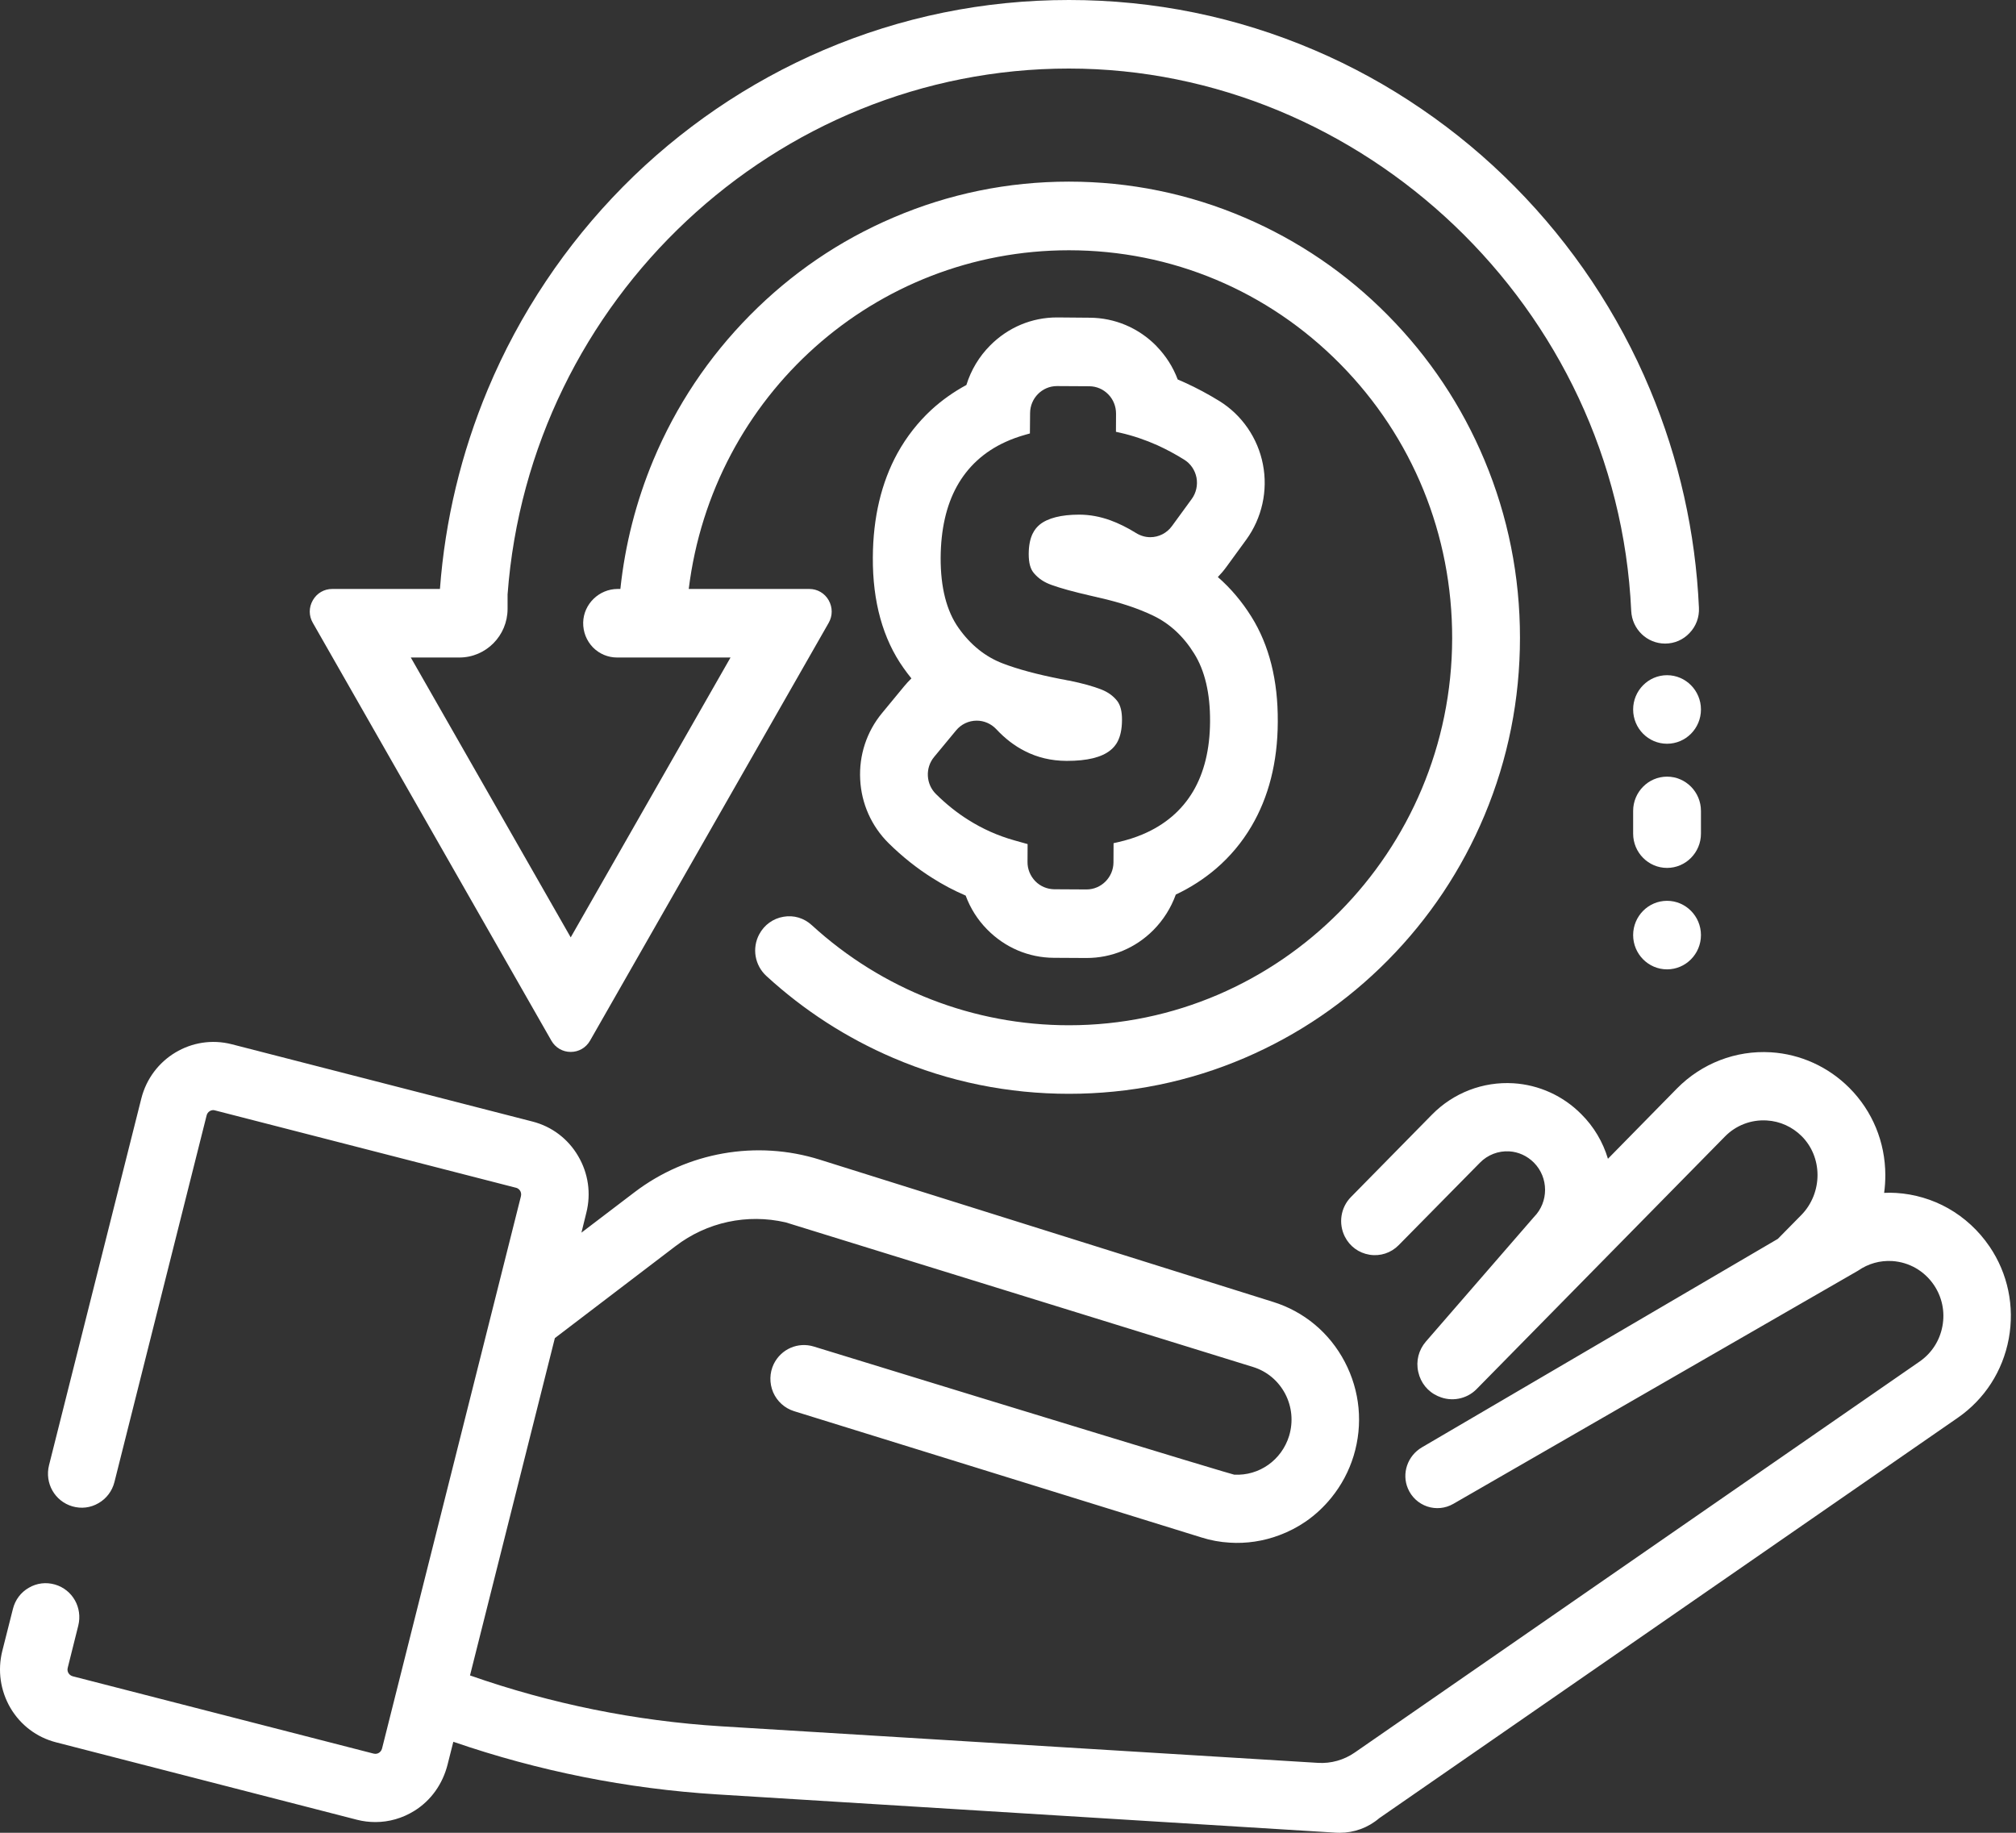
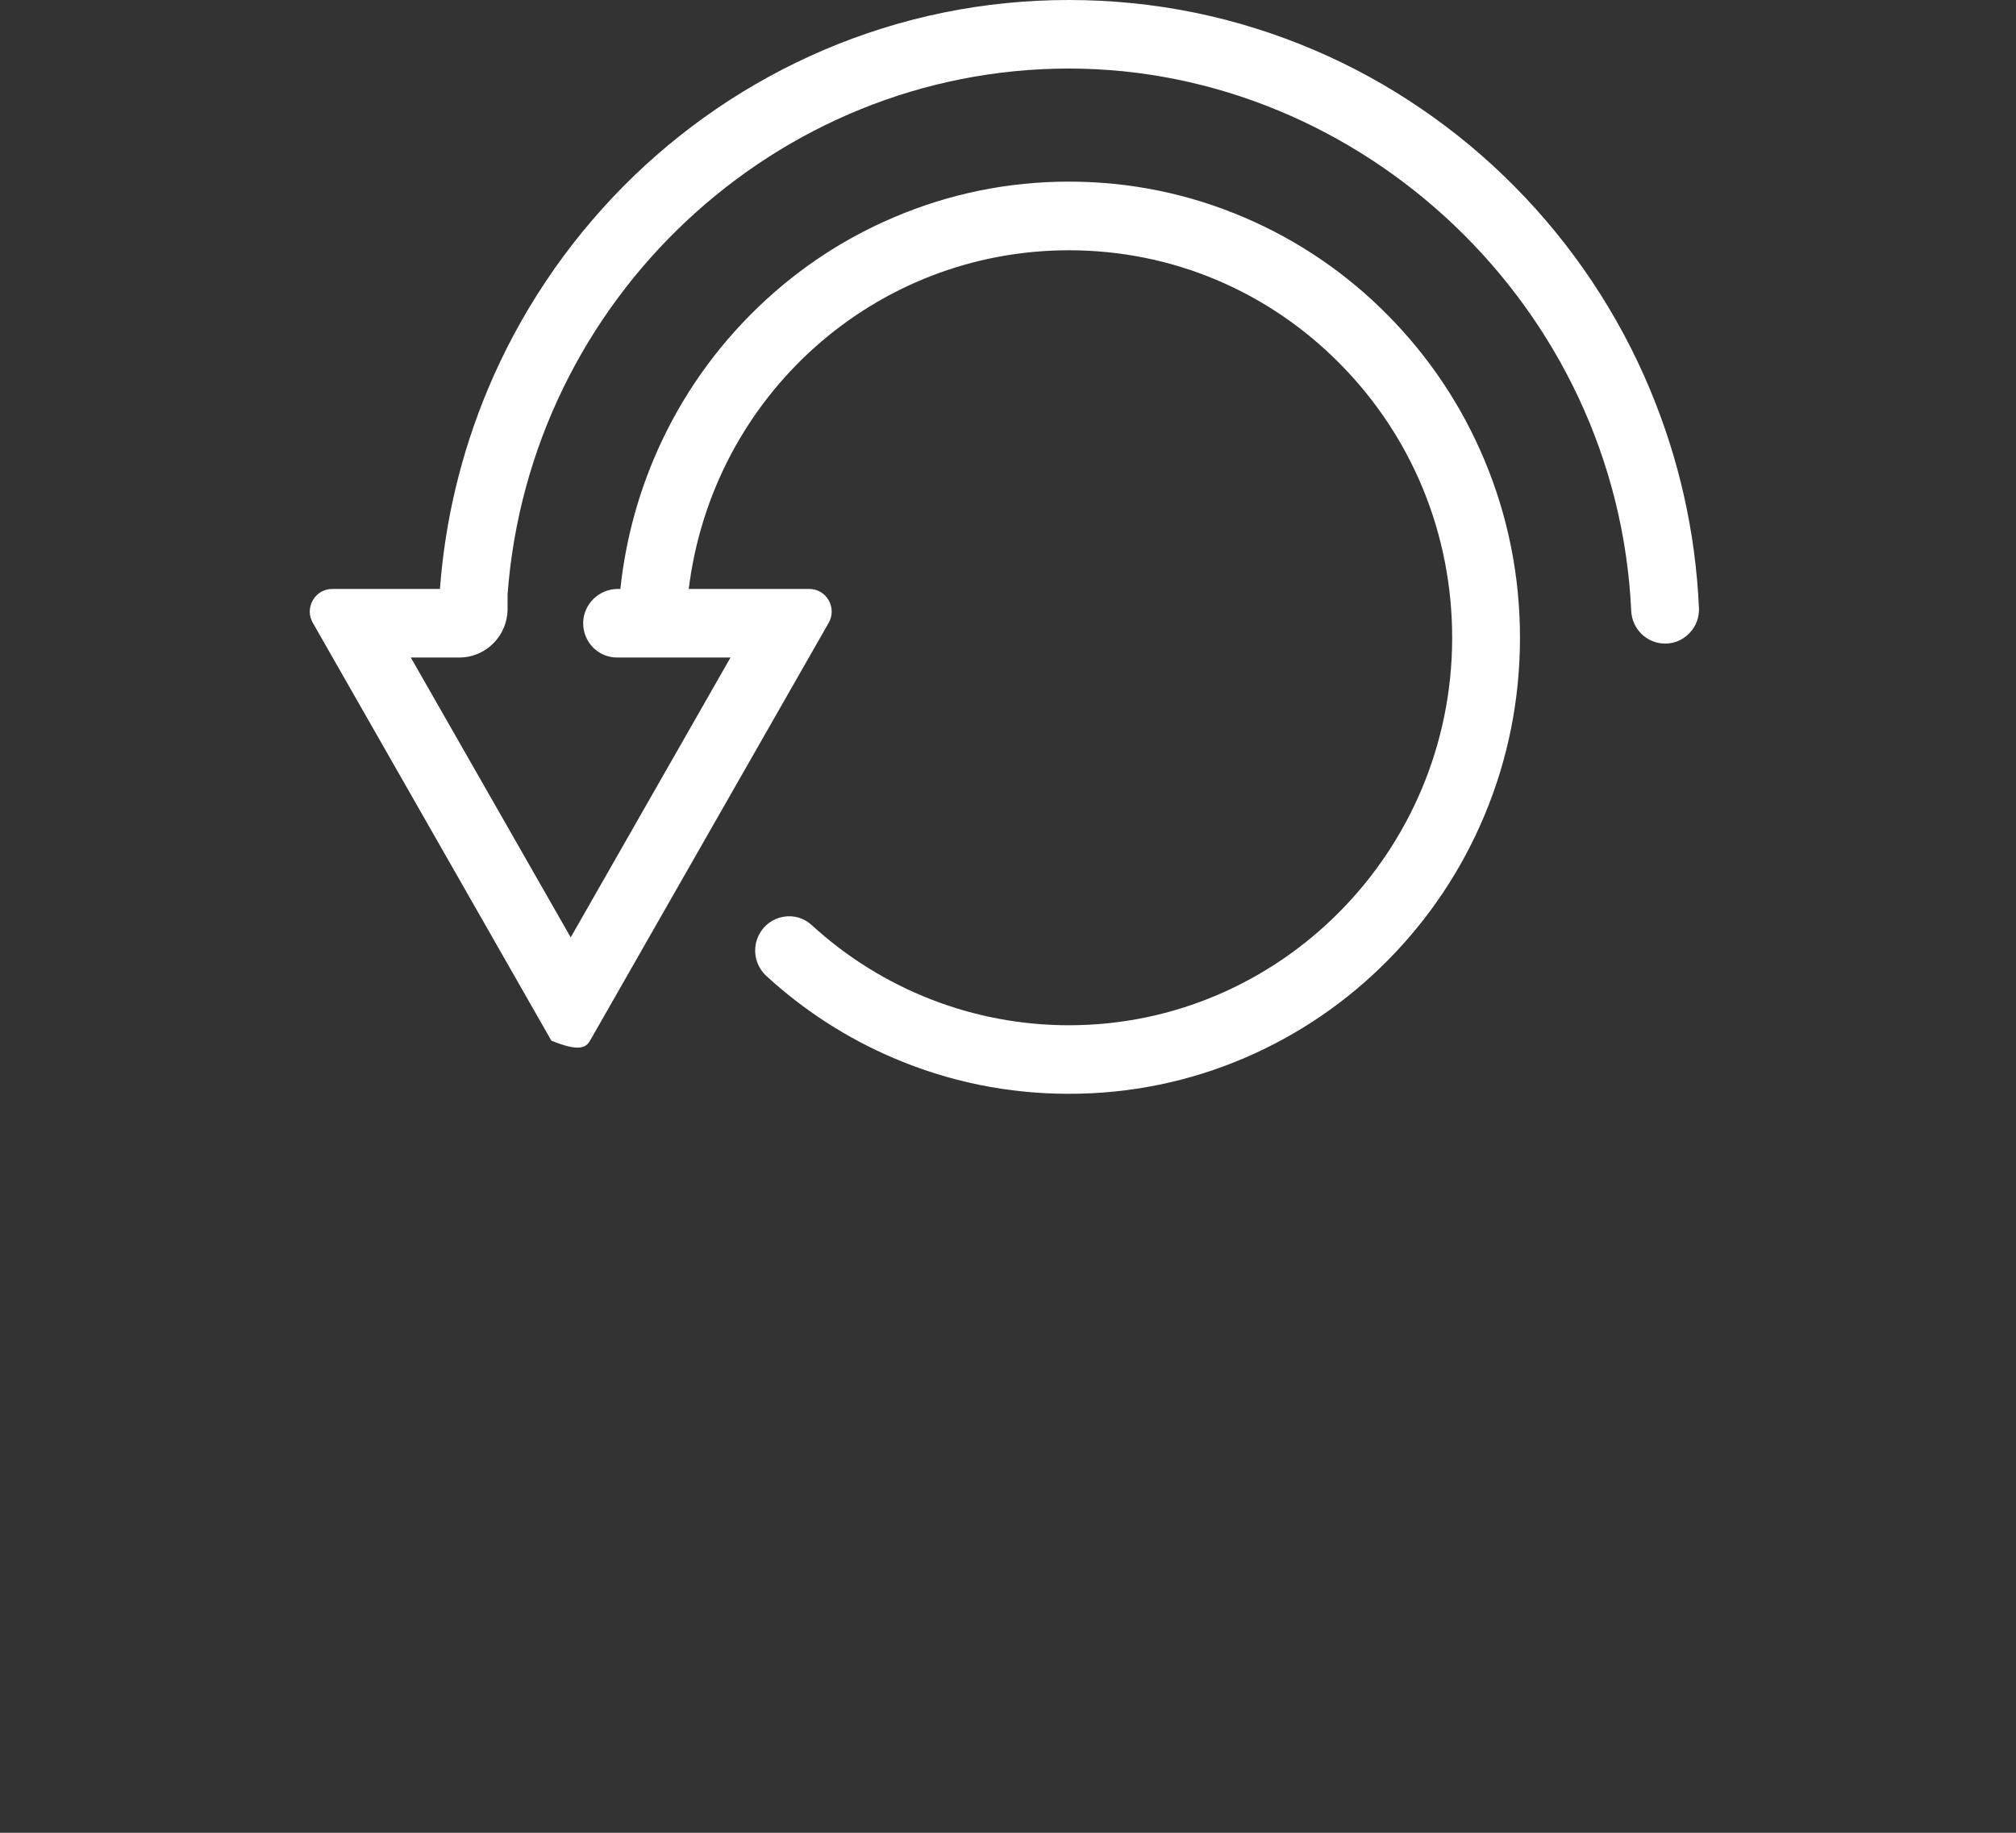
<svg xmlns="http://www.w3.org/2000/svg" width="22" height="20" viewBox="0 0 22 20" fill="none">
  <rect x="0" y="0" width="22" height="20" fill="#333333" stroke="none" />
-   <path d="M21.71 13.601C21.594 13.43 21.438 13.286 21.259 13.185C21.087 13.088 20.891 13.03 20.694 13.018C20.65 13.015 20.605 13.015 20.561 13.017C20.57 12.953 20.574 12.887 20.574 12.822C20.573 12.463 20.434 12.125 20.182 11.872C19.952 11.641 19.648 11.503 19.325 11.483H19.323C18.942 11.46 18.57 11.604 18.3 11.878L17.547 12.645C17.492 12.461 17.393 12.294 17.256 12.158C17.058 11.958 16.794 11.838 16.515 11.821C16.184 11.801 15.861 11.925 15.627 12.163L14.742 13.063C14.63 13.177 14.604 13.35 14.675 13.493C14.729 13.601 14.828 13.673 14.945 13.692C15.063 13.711 15.179 13.673 15.263 13.588L16.15 12.688C16.234 12.602 16.351 12.557 16.47 12.564C16.571 12.57 16.666 12.614 16.738 12.686C16.901 12.849 16.902 13.116 16.74 13.28L15.56 14.64C15.481 14.732 15.45 14.852 15.477 14.971C15.503 15.09 15.581 15.186 15.691 15.235L15.699 15.238C15.839 15.3 16.006 15.268 16.113 15.159L18.823 12.403C18.943 12.28 19.11 12.216 19.281 12.227C19.424 12.235 19.558 12.296 19.661 12.398C19.771 12.508 19.833 12.658 19.834 12.819C19.835 12.983 19.771 13.143 19.658 13.258L19.401 13.519L15.517 15.794C15.36 15.886 15.294 16.079 15.364 16.243C15.403 16.336 15.48 16.407 15.574 16.439C15.669 16.471 15.772 16.461 15.859 16.411L20.273 13.868L20.278 13.865C20.388 13.789 20.516 13.753 20.649 13.761C20.834 13.773 20.999 13.868 21.104 14.022C21.193 14.154 21.227 14.314 21.197 14.472C21.168 14.629 21.08 14.766 20.949 14.857L14.783 19.125C14.666 19.206 14.524 19.246 14.382 19.237L7.869 18.838C6.935 18.78 6.013 18.593 5.129 18.283L6.055 14.602L7.371 13.599C7.715 13.336 8.153 13.242 8.574 13.339L13.674 14.917C13.826 14.964 13.95 15.068 14.025 15.21C14.099 15.352 14.114 15.514 14.068 15.668C13.987 15.933 13.741 16.107 13.468 16.092C13.42 16.08 12.98 15.95 10.664 15.241C9.925 15.014 9.236 14.803 8.881 14.694C8.709 14.641 8.525 14.72 8.444 14.884C8.397 14.981 8.395 15.094 8.437 15.193C8.48 15.292 8.563 15.367 8.665 15.399L13.11 16.777C13.21 16.809 13.315 16.828 13.419 16.834C13.601 16.846 13.787 16.818 13.96 16.753C14.063 16.715 14.161 16.664 14.251 16.602C14.355 16.53 14.448 16.443 14.529 16.343C14.639 16.207 14.721 16.053 14.772 15.886C14.876 15.543 14.842 15.179 14.675 14.861C14.509 14.544 14.23 14.311 13.89 14.206L8.947 12.655C8.257 12.438 7.5 12.571 6.923 13.011L6.345 13.451L6.398 13.236C6.452 13.024 6.42 12.803 6.309 12.615C6.199 12.427 6.022 12.293 5.812 12.239L2.528 11.395C2.094 11.284 1.652 11.55 1.542 11.988L0.535 15.989C0.486 16.185 0.598 16.382 0.79 16.438C0.887 16.466 0.988 16.454 1.075 16.403C1.162 16.353 1.224 16.271 1.249 16.172L2.255 12.171C2.26 12.152 2.272 12.135 2.289 12.125C2.306 12.114 2.327 12.111 2.346 12.117L5.63 12.961C5.657 12.967 5.671 12.986 5.677 12.996C5.683 13.006 5.691 13.027 5.685 13.053L4.169 19.081C4.162 19.108 4.144 19.122 4.134 19.128C4.124 19.134 4.104 19.143 4.077 19.136L0.793 18.292C0.767 18.285 0.753 18.267 0.747 18.257C0.741 18.247 0.732 18.226 0.739 18.2L0.854 17.74C0.903 17.544 0.792 17.347 0.6 17.291C0.503 17.263 0.402 17.275 0.315 17.326C0.227 17.376 0.166 17.458 0.141 17.557L0.025 18.016C-0.028 18.229 0.004 18.449 0.114 18.638C0.225 18.826 0.402 18.959 0.612 19.013L3.896 19.858C3.962 19.875 4.03 19.883 4.097 19.883C4.246 19.883 4.392 19.841 4.521 19.761C4.702 19.649 4.831 19.469 4.885 19.253L4.947 19.007C5.876 19.327 6.844 19.52 7.824 19.581L14.578 19.999C14.592 20 14.606 20 14.62 20C14.778 20 14.929 19.945 15.051 19.841L21.365 15.471C21.658 15.268 21.855 14.962 21.921 14.609C21.986 14.256 21.912 13.898 21.711 13.602L21.71 13.601Z" fill="white" />
-   <path d="M9.625 7.782C9.458 7.984 9.373 8.241 9.387 8.506C9.4 8.769 9.51 9.016 9.697 9.201C9.846 9.348 10.007 9.476 10.176 9.582C10.291 9.655 10.412 9.719 10.538 9.773C10.589 9.911 10.667 10.035 10.771 10.141C10.966 10.34 11.225 10.451 11.501 10.452L11.853 10.454H11.857C12.132 10.454 12.391 10.346 12.586 10.15C12.695 10.04 12.779 9.907 12.831 9.762C12.992 9.686 13.139 9.591 13.269 9.48C13.422 9.349 13.553 9.193 13.656 9.018C13.845 8.698 13.942 8.316 13.944 7.882V7.874C13.947 7.425 13.85 7.04 13.657 6.731C13.553 6.564 13.429 6.418 13.29 6.297C13.324 6.262 13.356 6.224 13.385 6.184L13.6 5.889C13.771 5.654 13.838 5.355 13.782 5.068C13.727 4.782 13.554 4.53 13.308 4.377C13.186 4.302 13.06 4.234 12.932 4.176C12.906 4.164 12.879 4.153 12.852 4.141C12.801 4.005 12.723 3.883 12.621 3.778L12.62 3.776C12.425 3.578 12.166 3.468 11.89 3.467L11.538 3.464H11.534C11.259 3.464 11.001 3.573 10.806 3.769C10.685 3.89 10.596 4.039 10.546 4.201C10.407 4.276 10.279 4.367 10.165 4.471C10.018 4.607 9.893 4.766 9.794 4.945C9.618 5.265 9.527 5.648 9.525 6.083C9.522 6.566 9.635 6.972 9.859 7.288C9.887 7.328 9.916 7.366 9.946 7.403C9.918 7.431 9.89 7.46 9.865 7.491L9.625 7.782H9.625ZM10.433 7.971C10.489 7.903 10.571 7.864 10.659 7.864C10.739 7.864 10.816 7.898 10.871 7.956C10.967 8.059 11.072 8.14 11.184 8.196C11.32 8.266 11.472 8.302 11.635 8.303H11.646C11.862 8.303 12.02 8.265 12.115 8.189C12.17 8.146 12.243 8.064 12.244 7.858C12.245 7.764 12.227 7.694 12.191 7.648C12.147 7.593 12.093 7.554 12.021 7.525C11.93 7.489 11.811 7.456 11.667 7.427L11.661 7.426C11.651 7.425 11.641 7.423 11.63 7.42L11.61 7.416C11.598 7.414 11.586 7.412 11.576 7.41C11.319 7.36 11.105 7.302 10.941 7.239C10.753 7.167 10.591 7.037 10.461 6.853C10.329 6.667 10.264 6.409 10.265 6.087C10.267 5.779 10.326 5.518 10.441 5.309C10.56 5.093 10.739 4.929 10.972 4.823C11.039 4.792 11.114 4.765 11.193 4.743L11.239 4.73L11.241 4.508C11.242 4.345 11.373 4.213 11.534 4.213L11.887 4.215C11.965 4.215 12.039 4.247 12.094 4.303C12.149 4.359 12.179 4.434 12.179 4.514L12.178 4.712L12.227 4.723C12.363 4.754 12.499 4.8 12.631 4.859C12.729 4.904 12.827 4.956 12.921 5.015C12.992 5.058 13.041 5.13 13.057 5.212C13.072 5.293 13.054 5.378 13.005 5.445L12.789 5.741C12.734 5.817 12.646 5.862 12.553 5.862C12.498 5.862 12.445 5.846 12.398 5.817C12.302 5.757 12.206 5.71 12.115 5.677C12.004 5.637 11.893 5.617 11.784 5.616H11.775C11.581 5.616 11.433 5.654 11.346 5.725C11.295 5.768 11.227 5.847 11.226 6.045C11.226 6.143 11.244 6.211 11.285 6.257C11.335 6.315 11.396 6.355 11.475 6.383C11.574 6.419 11.716 6.458 11.895 6.499L11.921 6.505C11.927 6.507 11.932 6.508 11.938 6.509C11.949 6.512 11.959 6.514 11.969 6.516L11.971 6.517C11.977 6.518 11.991 6.521 11.991 6.521L11.994 6.522C12.228 6.575 12.427 6.642 12.586 6.719C12.765 6.805 12.915 6.944 13.031 7.131C13.148 7.317 13.207 7.567 13.205 7.872V7.877C13.203 8.176 13.141 8.43 13.021 8.634C12.897 8.844 12.712 9.002 12.471 9.104C12.389 9.139 12.298 9.168 12.201 9.19L12.152 9.201L12.151 9.411C12.15 9.573 12.018 9.706 11.857 9.706L11.505 9.704C11.427 9.703 11.353 9.672 11.298 9.616C11.243 9.559 11.212 9.484 11.213 9.405L11.214 9.211L11.068 9.17C10.89 9.12 10.722 9.045 10.567 8.947C10.444 8.87 10.325 8.775 10.214 8.665C10.104 8.557 10.095 8.38 10.193 8.261L10.433 7.971Z" fill="white" />
-   <path d="M6.017 11.356C6.061 11.433 6.14 11.479 6.228 11.479C6.316 11.479 6.395 11.433 6.439 11.356L9.043 6.797C9.087 6.72 9.087 6.628 9.043 6.55C8.999 6.473 8.92 6.427 8.832 6.427H7.516C7.777 4.315 9.549 2.731 11.665 2.731C12.784 2.731 13.835 3.172 14.625 3.972C15.415 4.772 15.849 5.836 15.847 6.967C15.843 9.295 13.967 11.188 11.665 11.188C10.625 11.188 9.628 10.8 8.858 10.095C8.774 10.018 8.662 9.984 8.55 10.004C8.437 10.023 8.341 10.092 8.286 10.194C8.204 10.346 8.236 10.534 8.364 10.651C8.773 11.026 9.239 11.327 9.749 11.545C10.356 11.805 11.001 11.936 11.665 11.936C12.329 11.936 12.974 11.805 13.581 11.545C14.167 11.294 14.694 10.935 15.145 10.479C15.597 10.022 15.952 9.489 16.2 8.897C16.457 8.283 16.587 7.631 16.587 6.959C16.587 6.288 16.457 5.636 16.2 5.022C15.952 4.429 15.597 3.897 15.145 3.44C14.694 2.983 14.167 2.625 13.581 2.374C12.974 2.114 12.329 1.982 11.665 1.982C11.001 1.982 10.356 2.114 9.749 2.374C9.162 2.624 8.636 2.983 8.184 3.44C7.732 3.897 7.377 4.429 7.129 5.022C6.942 5.471 6.821 5.943 6.77 6.427H6.74C6.538 6.427 6.369 6.591 6.364 6.792C6.362 6.895 6.4 6.992 6.472 7.066C6.542 7.136 6.635 7.175 6.734 7.175H7.972L6.228 10.229L4.483 7.175H5.013C5.303 7.175 5.539 6.937 5.539 6.644V6.487C5.778 3.268 8.467 0.748 11.664 0.748C14.861 0.748 17.648 3.348 17.801 6.666C17.81 6.866 17.973 7.023 18.171 7.023C18.273 7.023 18.368 6.982 18.438 6.907C18.509 6.833 18.545 6.735 18.54 6.632C18.503 5.809 18.323 5.008 18.006 4.25C17.834 3.837 17.62 3.44 17.372 3.068C17.125 2.699 16.843 2.353 16.531 2.038C16.22 1.723 15.878 1.438 15.513 1.189C15.145 0.937 14.752 0.721 14.344 0.547C13.495 0.184 12.594 0 11.665 0C10.736 0 9.835 0.184 8.986 0.547C8.577 0.722 8.184 0.938 7.816 1.189C7.452 1.438 7.109 1.723 6.798 2.038C6.487 2.353 6.204 2.699 5.958 3.068C5.709 3.44 5.495 3.838 5.323 4.25C5.033 4.944 4.857 5.676 4.801 6.427H3.625C3.537 6.427 3.458 6.473 3.414 6.55C3.369 6.628 3.369 6.72 3.414 6.797L6.017 11.356L6.017 11.356Z" fill="white" />
-   <path d="M18.192 7.368C17.988 7.368 17.822 7.536 17.822 7.742C17.822 7.949 17.988 8.116 18.192 8.116C18.396 8.116 18.562 7.949 18.562 7.742C18.562 7.536 18.396 7.368 18.192 7.368Z" fill="white" />
-   <path d="M18.562 8.849C18.562 8.643 18.396 8.475 18.192 8.475C17.988 8.475 17.822 8.643 17.822 8.849V9.097C17.822 9.303 17.988 9.471 18.192 9.471C18.396 9.471 18.562 9.303 18.562 9.097V8.849Z" fill="white" />
-   <path d="M18.192 9.83C17.988 9.83 17.822 9.998 17.822 10.204C17.822 10.41 17.988 10.578 18.192 10.578C18.396 10.578 18.562 10.41 18.562 10.204C18.562 9.998 18.396 9.83 18.192 9.83Z" fill="white" />
+   <path d="M6.017 11.356C6.316 11.479 6.395 11.433 6.439 11.356L9.043 6.797C9.087 6.72 9.087 6.628 9.043 6.55C8.999 6.473 8.92 6.427 8.832 6.427H7.516C7.777 4.315 9.549 2.731 11.665 2.731C12.784 2.731 13.835 3.172 14.625 3.972C15.415 4.772 15.849 5.836 15.847 6.967C15.843 9.295 13.967 11.188 11.665 11.188C10.625 11.188 9.628 10.8 8.858 10.095C8.774 10.018 8.662 9.984 8.55 10.004C8.437 10.023 8.341 10.092 8.286 10.194C8.204 10.346 8.236 10.534 8.364 10.651C8.773 11.026 9.239 11.327 9.749 11.545C10.356 11.805 11.001 11.936 11.665 11.936C12.329 11.936 12.974 11.805 13.581 11.545C14.167 11.294 14.694 10.935 15.145 10.479C15.597 10.022 15.952 9.489 16.2 8.897C16.457 8.283 16.587 7.631 16.587 6.959C16.587 6.288 16.457 5.636 16.2 5.022C15.952 4.429 15.597 3.897 15.145 3.44C14.694 2.983 14.167 2.625 13.581 2.374C12.974 2.114 12.329 1.982 11.665 1.982C11.001 1.982 10.356 2.114 9.749 2.374C9.162 2.624 8.636 2.983 8.184 3.44C7.732 3.897 7.377 4.429 7.129 5.022C6.942 5.471 6.821 5.943 6.77 6.427H6.74C6.538 6.427 6.369 6.591 6.364 6.792C6.362 6.895 6.4 6.992 6.472 7.066C6.542 7.136 6.635 7.175 6.734 7.175H7.972L6.228 10.229L4.483 7.175H5.013C5.303 7.175 5.539 6.937 5.539 6.644V6.487C5.778 3.268 8.467 0.748 11.664 0.748C14.861 0.748 17.648 3.348 17.801 6.666C17.81 6.866 17.973 7.023 18.171 7.023C18.273 7.023 18.368 6.982 18.438 6.907C18.509 6.833 18.545 6.735 18.54 6.632C18.503 5.809 18.323 5.008 18.006 4.25C17.834 3.837 17.62 3.44 17.372 3.068C17.125 2.699 16.843 2.353 16.531 2.038C16.22 1.723 15.878 1.438 15.513 1.189C15.145 0.937 14.752 0.721 14.344 0.547C13.495 0.184 12.594 0 11.665 0C10.736 0 9.835 0.184 8.986 0.547C8.577 0.722 8.184 0.938 7.816 1.189C7.452 1.438 7.109 1.723 6.798 2.038C6.487 2.353 6.204 2.699 5.958 3.068C5.709 3.44 5.495 3.838 5.323 4.25C5.033 4.944 4.857 5.676 4.801 6.427H3.625C3.537 6.427 3.458 6.473 3.414 6.55C3.369 6.628 3.369 6.72 3.414 6.797L6.017 11.356L6.017 11.356Z" fill="white" />
</svg>